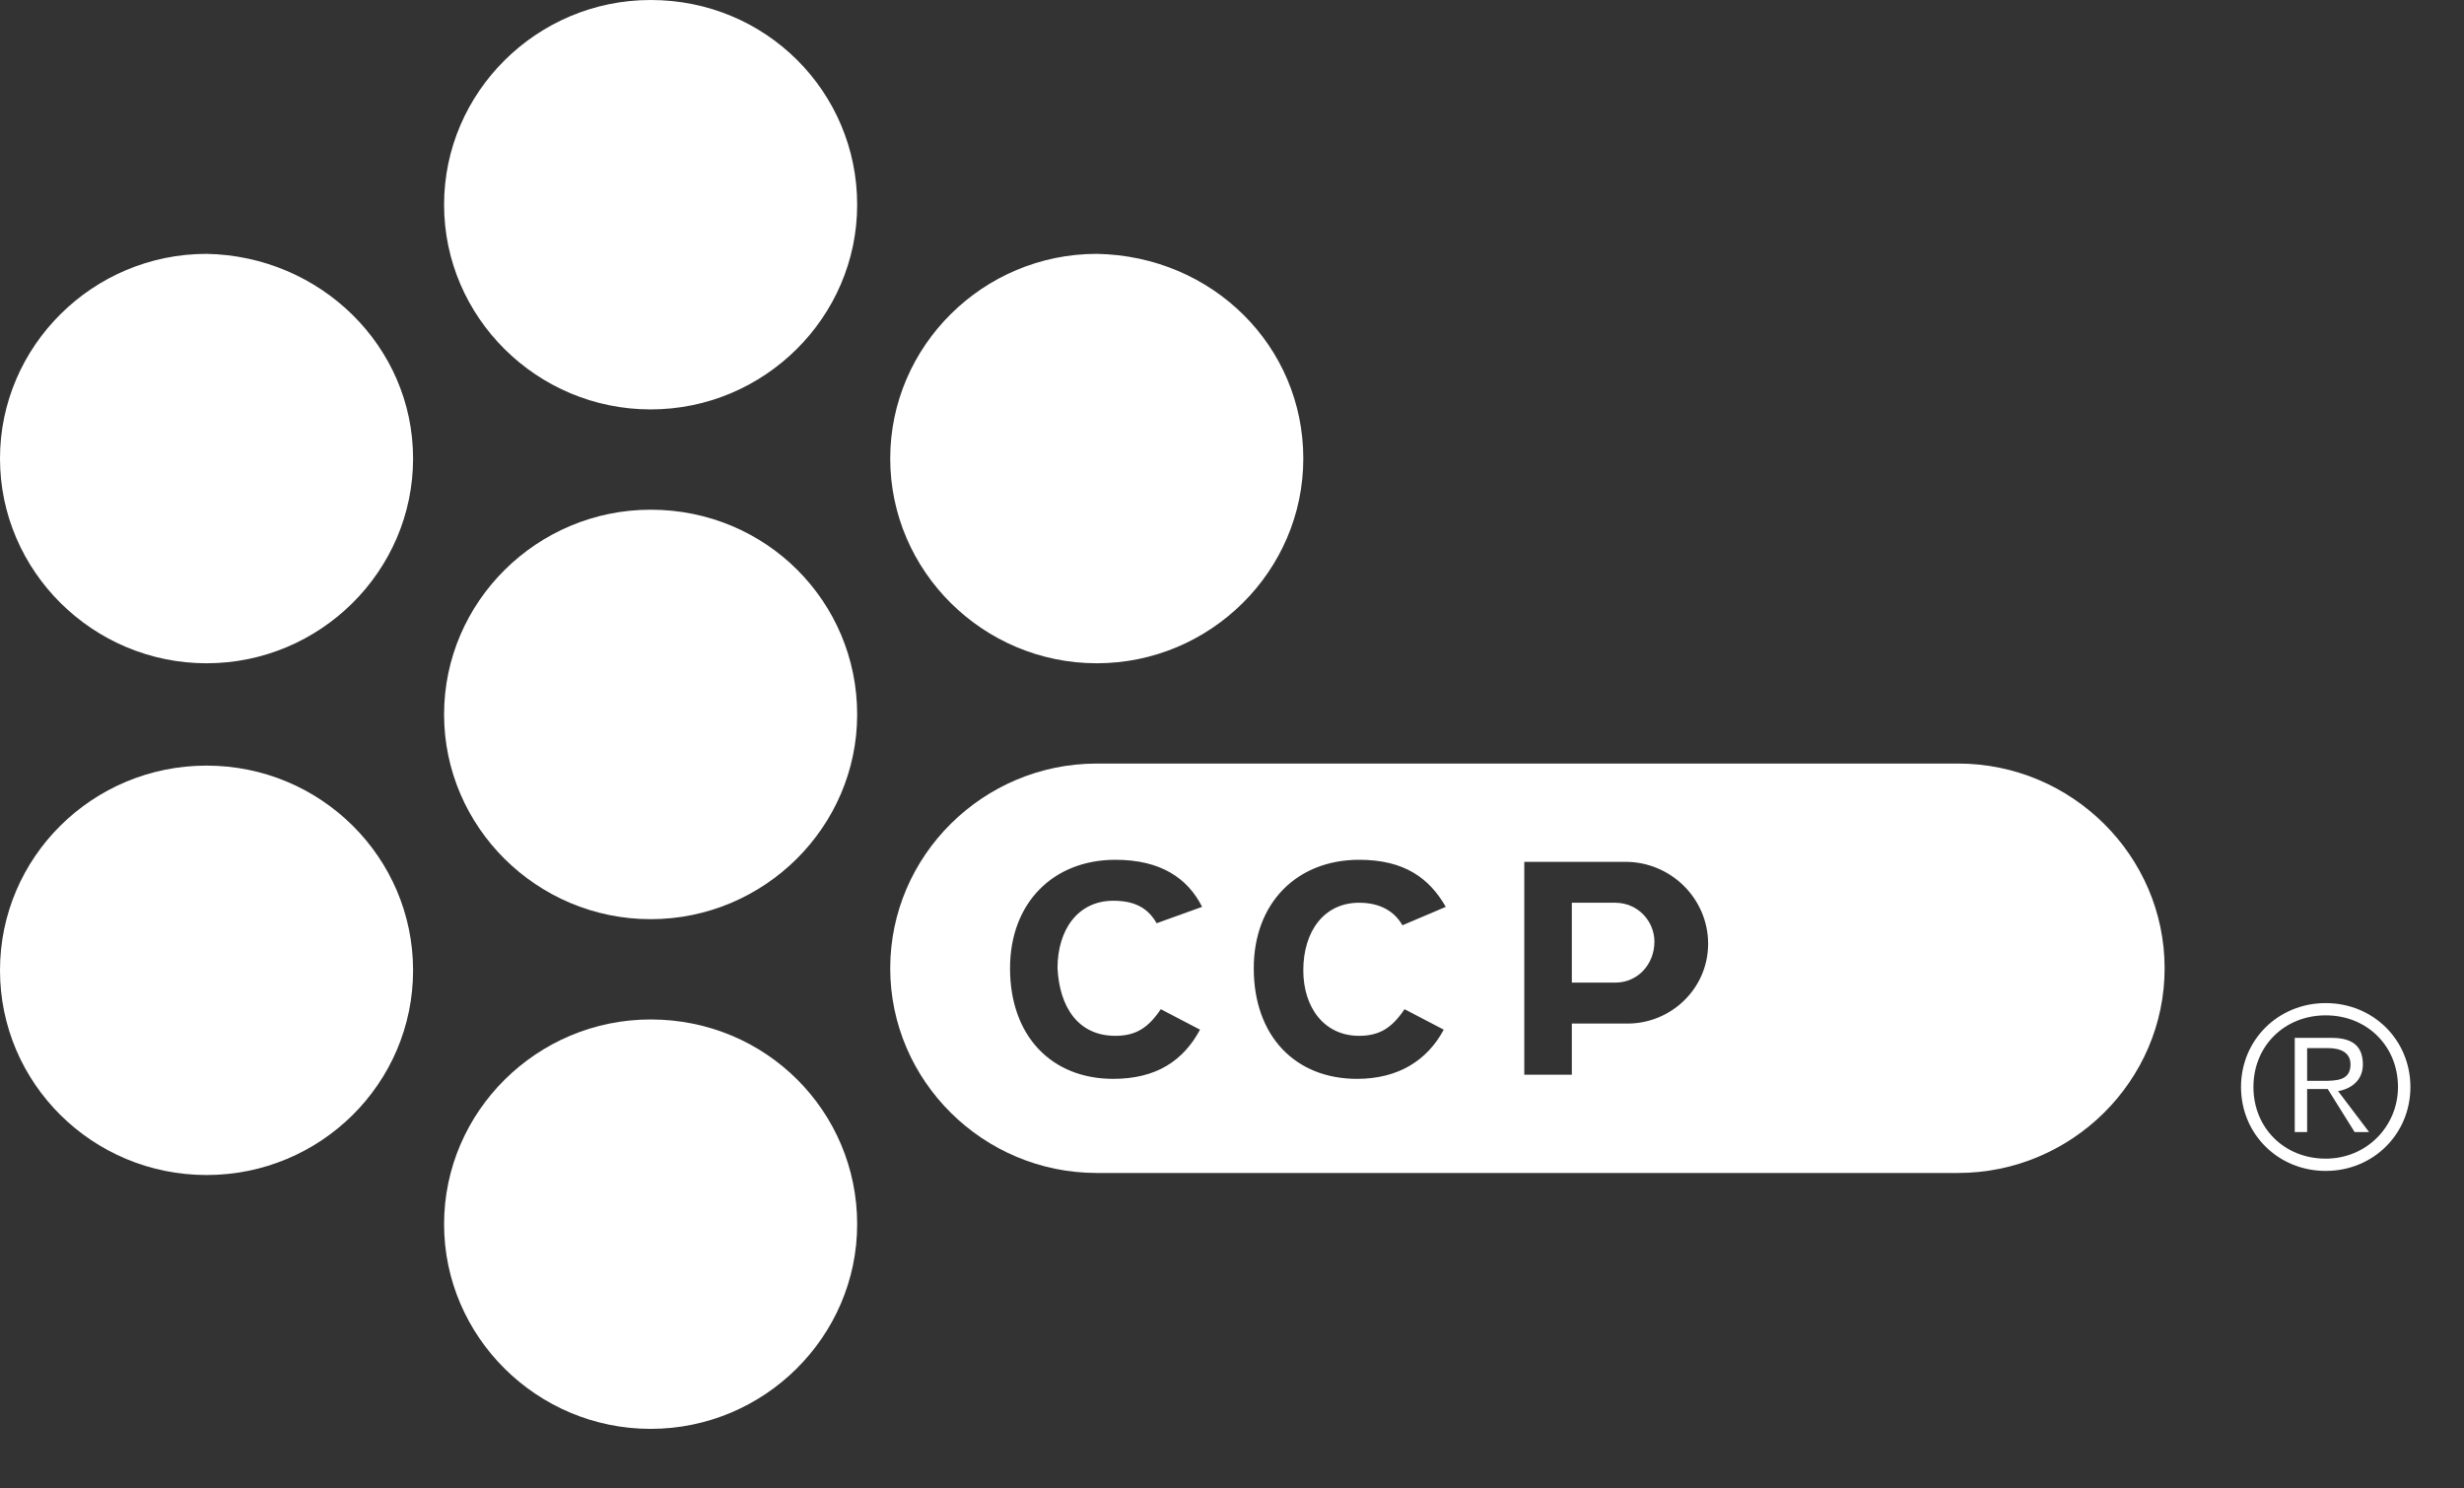
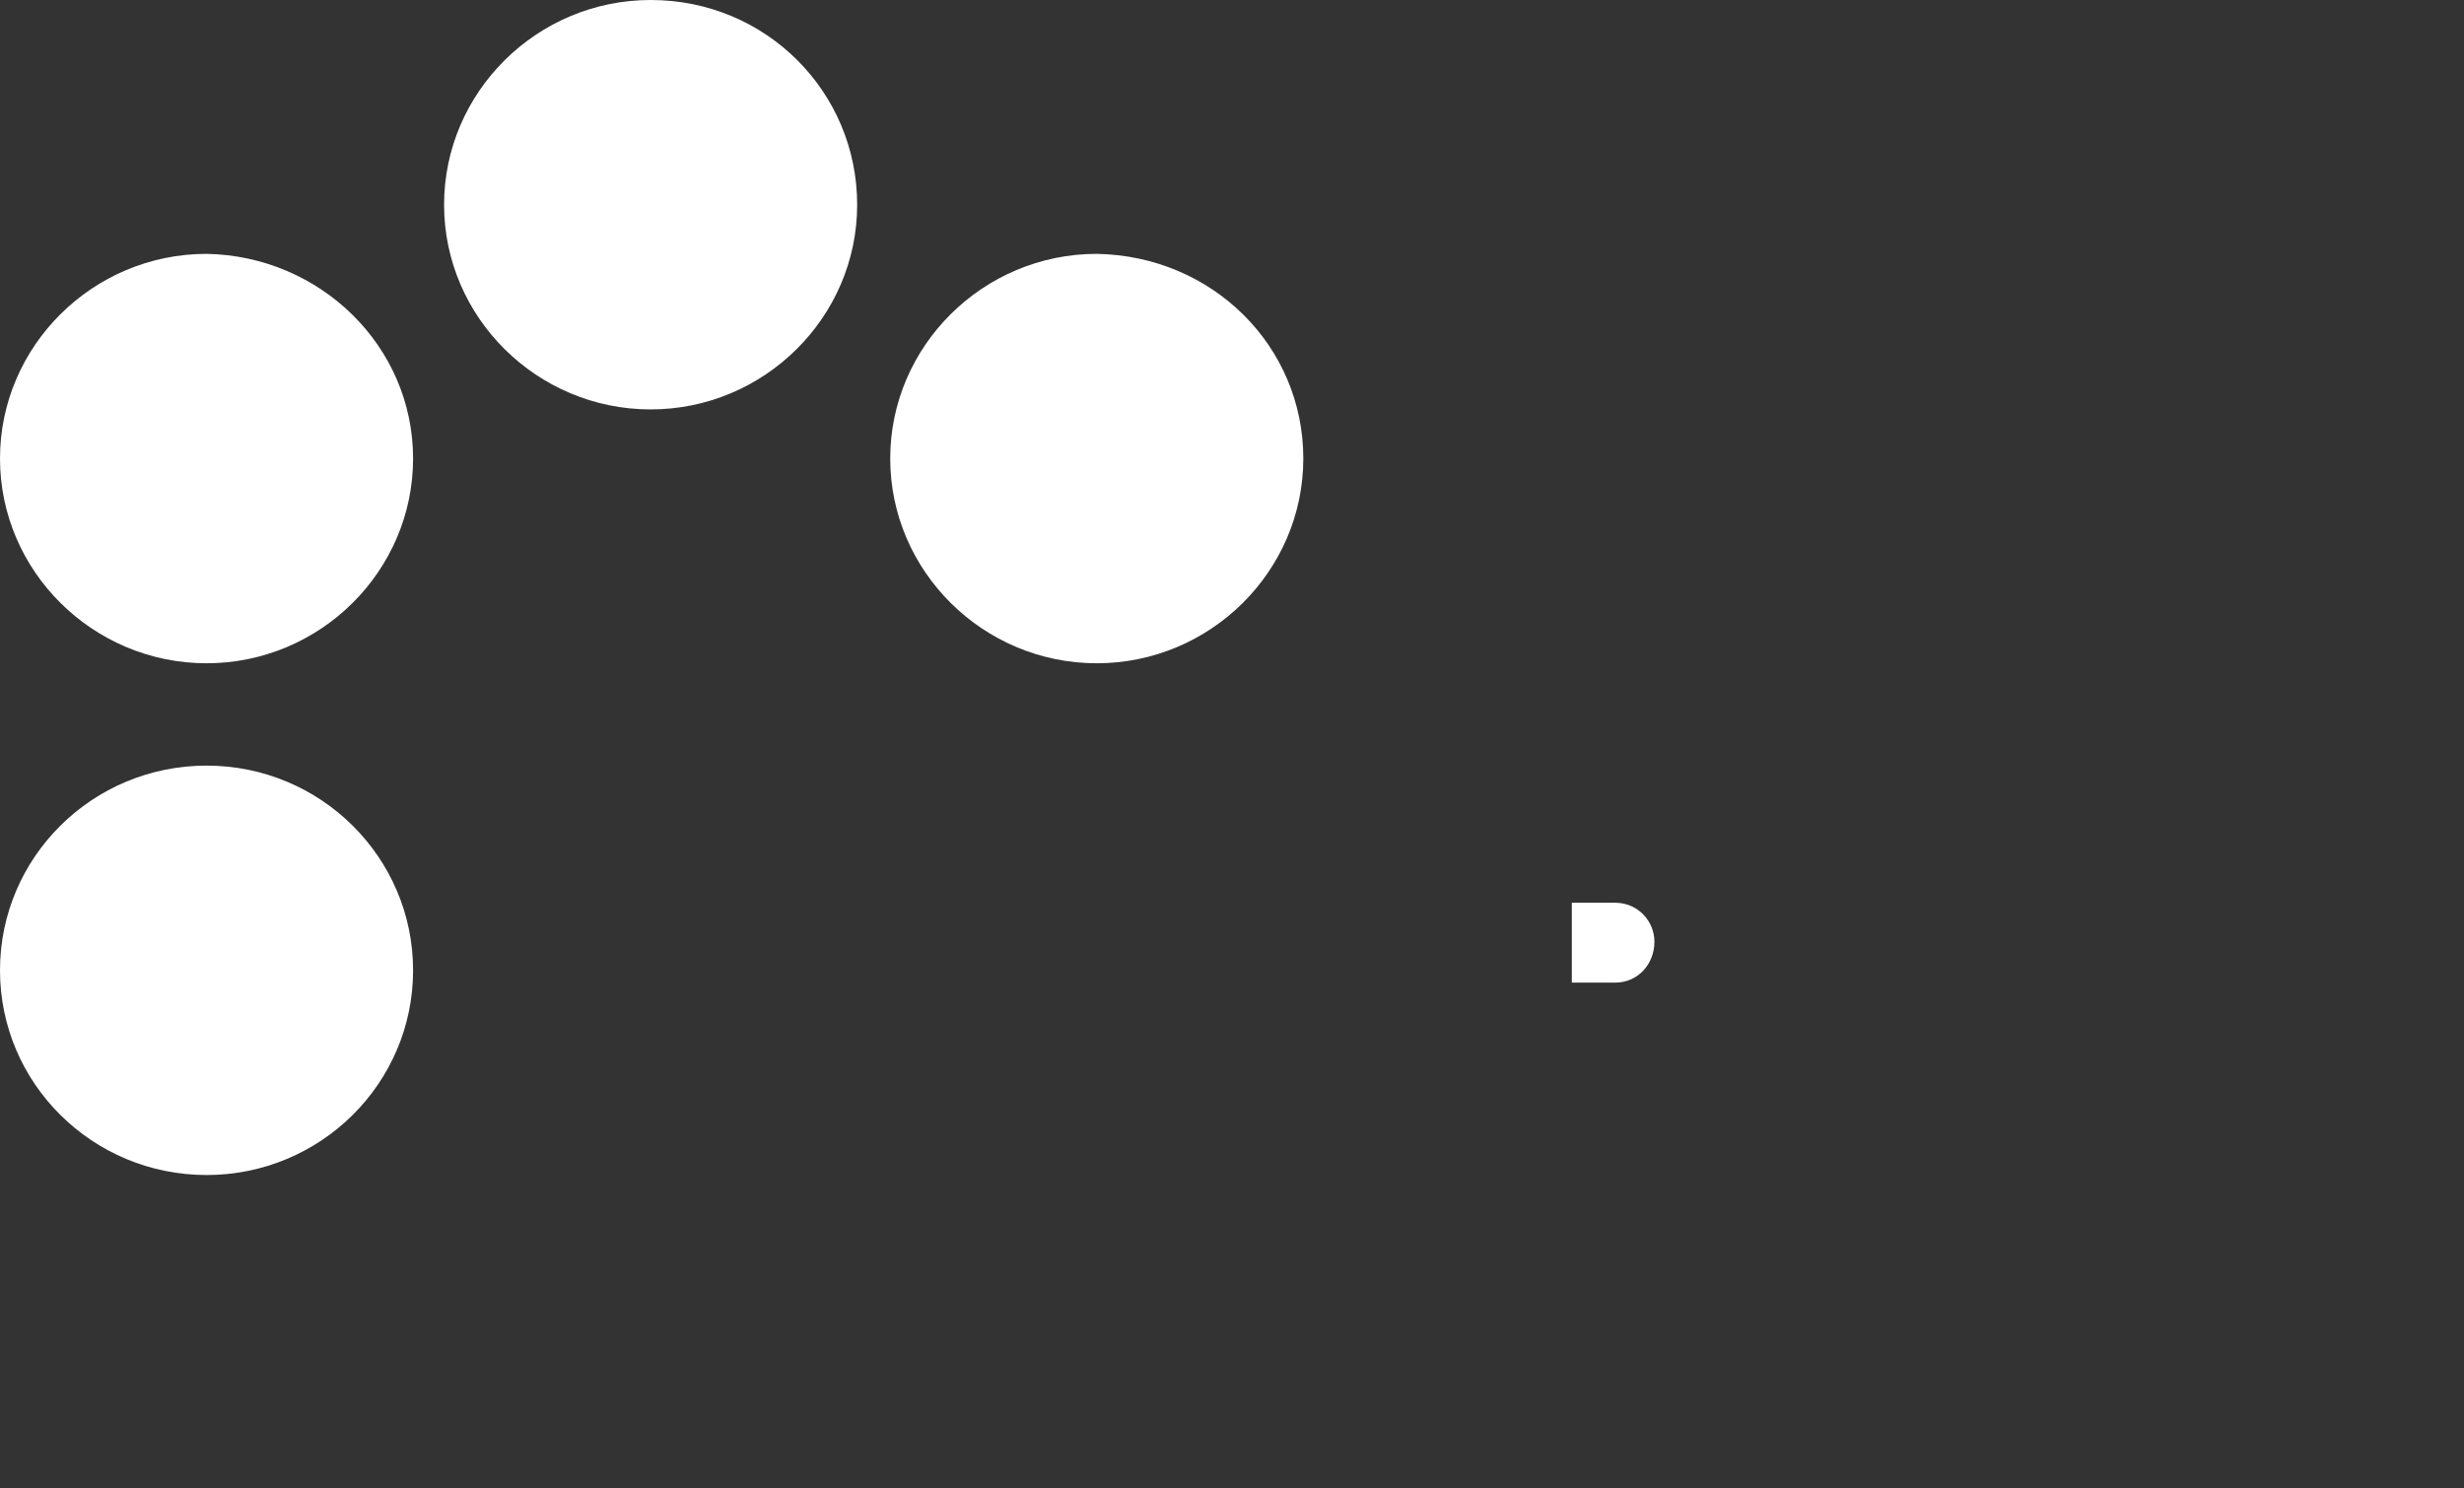
<svg xmlns="http://www.w3.org/2000/svg" width="48" height="29" viewBox="0 0 48 29" fill="none">
  <rect x="0" y="0" width="48" height="29" fill="#333333" stroke="none" />
  <path d="M8.047 8.934C8.047 11.128 6.237 12.923 4.024 12.923C1.811 12.923 0 11.128 0 8.934C0 6.741 1.811 4.946 4.024 4.946C6.237 4.986 8.047 6.741 8.047 8.934Z" fill="white" />
  <path d="M25.389 8.934C25.389 11.128 23.578 12.923 21.366 12.923C19.152 12.923 17.342 11.128 17.342 8.934C17.342 6.741 19.152 4.946 21.366 4.946C23.619 4.986 25.389 6.741 25.389 8.934Z" fill="white" />
  <path d="M4.024 22.894C6.246 22.894 8.047 21.108 8.047 18.906C8.047 16.703 6.246 14.917 4.024 14.917C1.801 14.917 0 16.703 0 18.906C0 21.108 1.801 22.894 4.024 22.894Z" fill="white" />
-   <path d="M16.698 13.92C16.698 16.114 14.887 17.909 12.675 17.909C10.461 17.909 8.651 16.114 8.651 13.92C8.651 11.726 10.461 9.931 12.675 9.931C14.928 9.931 16.698 11.726 16.698 13.92Z" fill="white" />
  <path d="M16.698 3.989C16.698 6.182 14.887 7.977 12.675 7.977C10.461 7.977 8.651 6.182 8.651 3.989C8.651 1.795 10.461 0 12.675 0C14.928 0 16.698 1.795 16.698 3.989Z" fill="white" />
-   <path d="M16.698 23.852C16.698 26.045 14.887 27.84 12.675 27.84C10.461 27.84 8.651 26.045 8.651 23.852C8.651 21.658 10.461 19.863 12.675 19.863C14.928 19.863 16.698 21.658 16.698 23.852Z" fill="white" />
-   <path d="M38.144 14.877H21.366C19.152 14.877 17.342 16.672 17.342 18.866C17.342 21.059 19.152 22.854 21.366 22.854H38.144C40.357 22.854 42.168 21.059 42.168 18.866C42.168 16.672 40.357 14.877 38.144 14.877ZM21.728 20.182C22.13 20.182 22.371 20.023 22.613 19.663L23.377 20.062C23.055 20.661 22.532 21.02 21.687 21.02C20.48 21.02 19.676 20.182 19.676 18.866C19.676 17.589 20.52 16.752 21.728 16.752C22.613 16.752 23.136 17.111 23.418 17.669L22.532 17.988C22.371 17.709 22.13 17.55 21.687 17.55C21.003 17.55 20.601 18.108 20.601 18.866C20.641 19.624 21.003 20.182 21.728 20.182ZM26.476 20.182C26.878 20.182 27.119 20.023 27.361 19.663L28.125 20.062C27.803 20.661 27.24 21.02 26.435 21.02C25.228 21.02 24.424 20.182 24.424 18.866C24.424 17.589 25.268 16.752 26.476 16.752C27.361 16.752 27.843 17.111 28.165 17.669L27.32 18.028C27.16 17.749 26.878 17.589 26.476 17.589C25.791 17.589 25.389 18.148 25.389 18.906C25.389 19.624 25.791 20.182 26.476 20.182ZM31.706 19.943H30.62V20.94H29.694V16.792H31.666C32.551 16.792 33.275 17.51 33.275 18.387C33.275 19.265 32.551 19.943 31.706 19.943Z" fill="white" />
  <path d="M31.465 17.589H30.62V19.145H31.465C31.907 19.145 32.229 18.786 32.229 18.347C32.229 17.948 31.907 17.589 31.465 17.589Z" fill="white" />
-   <path d="M46.956 21.179C46.956 22.096 46.231 22.814 45.306 22.814C44.381 22.814 43.656 22.096 43.656 21.179C43.656 20.262 44.381 19.544 45.306 19.544C46.231 19.544 46.956 20.262 46.956 21.179ZM43.898 21.179C43.898 21.977 44.501 22.575 45.306 22.575C46.111 22.575 46.714 21.937 46.714 21.179C46.714 20.381 46.111 19.783 45.306 19.783C44.501 19.783 43.898 20.381 43.898 21.179Z" fill="white" />
-   <path d="M45.547 21.259C45.789 21.219 46.03 21.059 46.03 20.74C46.03 20.421 45.869 20.222 45.427 20.222H44.703V22.057H44.944V21.219H45.346L45.869 22.057H46.151L45.547 21.259ZM45.226 21.059H44.944V20.421H45.346C45.588 20.421 45.789 20.501 45.789 20.74C45.789 21.059 45.507 21.059 45.226 21.059Z" fill="white" />
</svg>